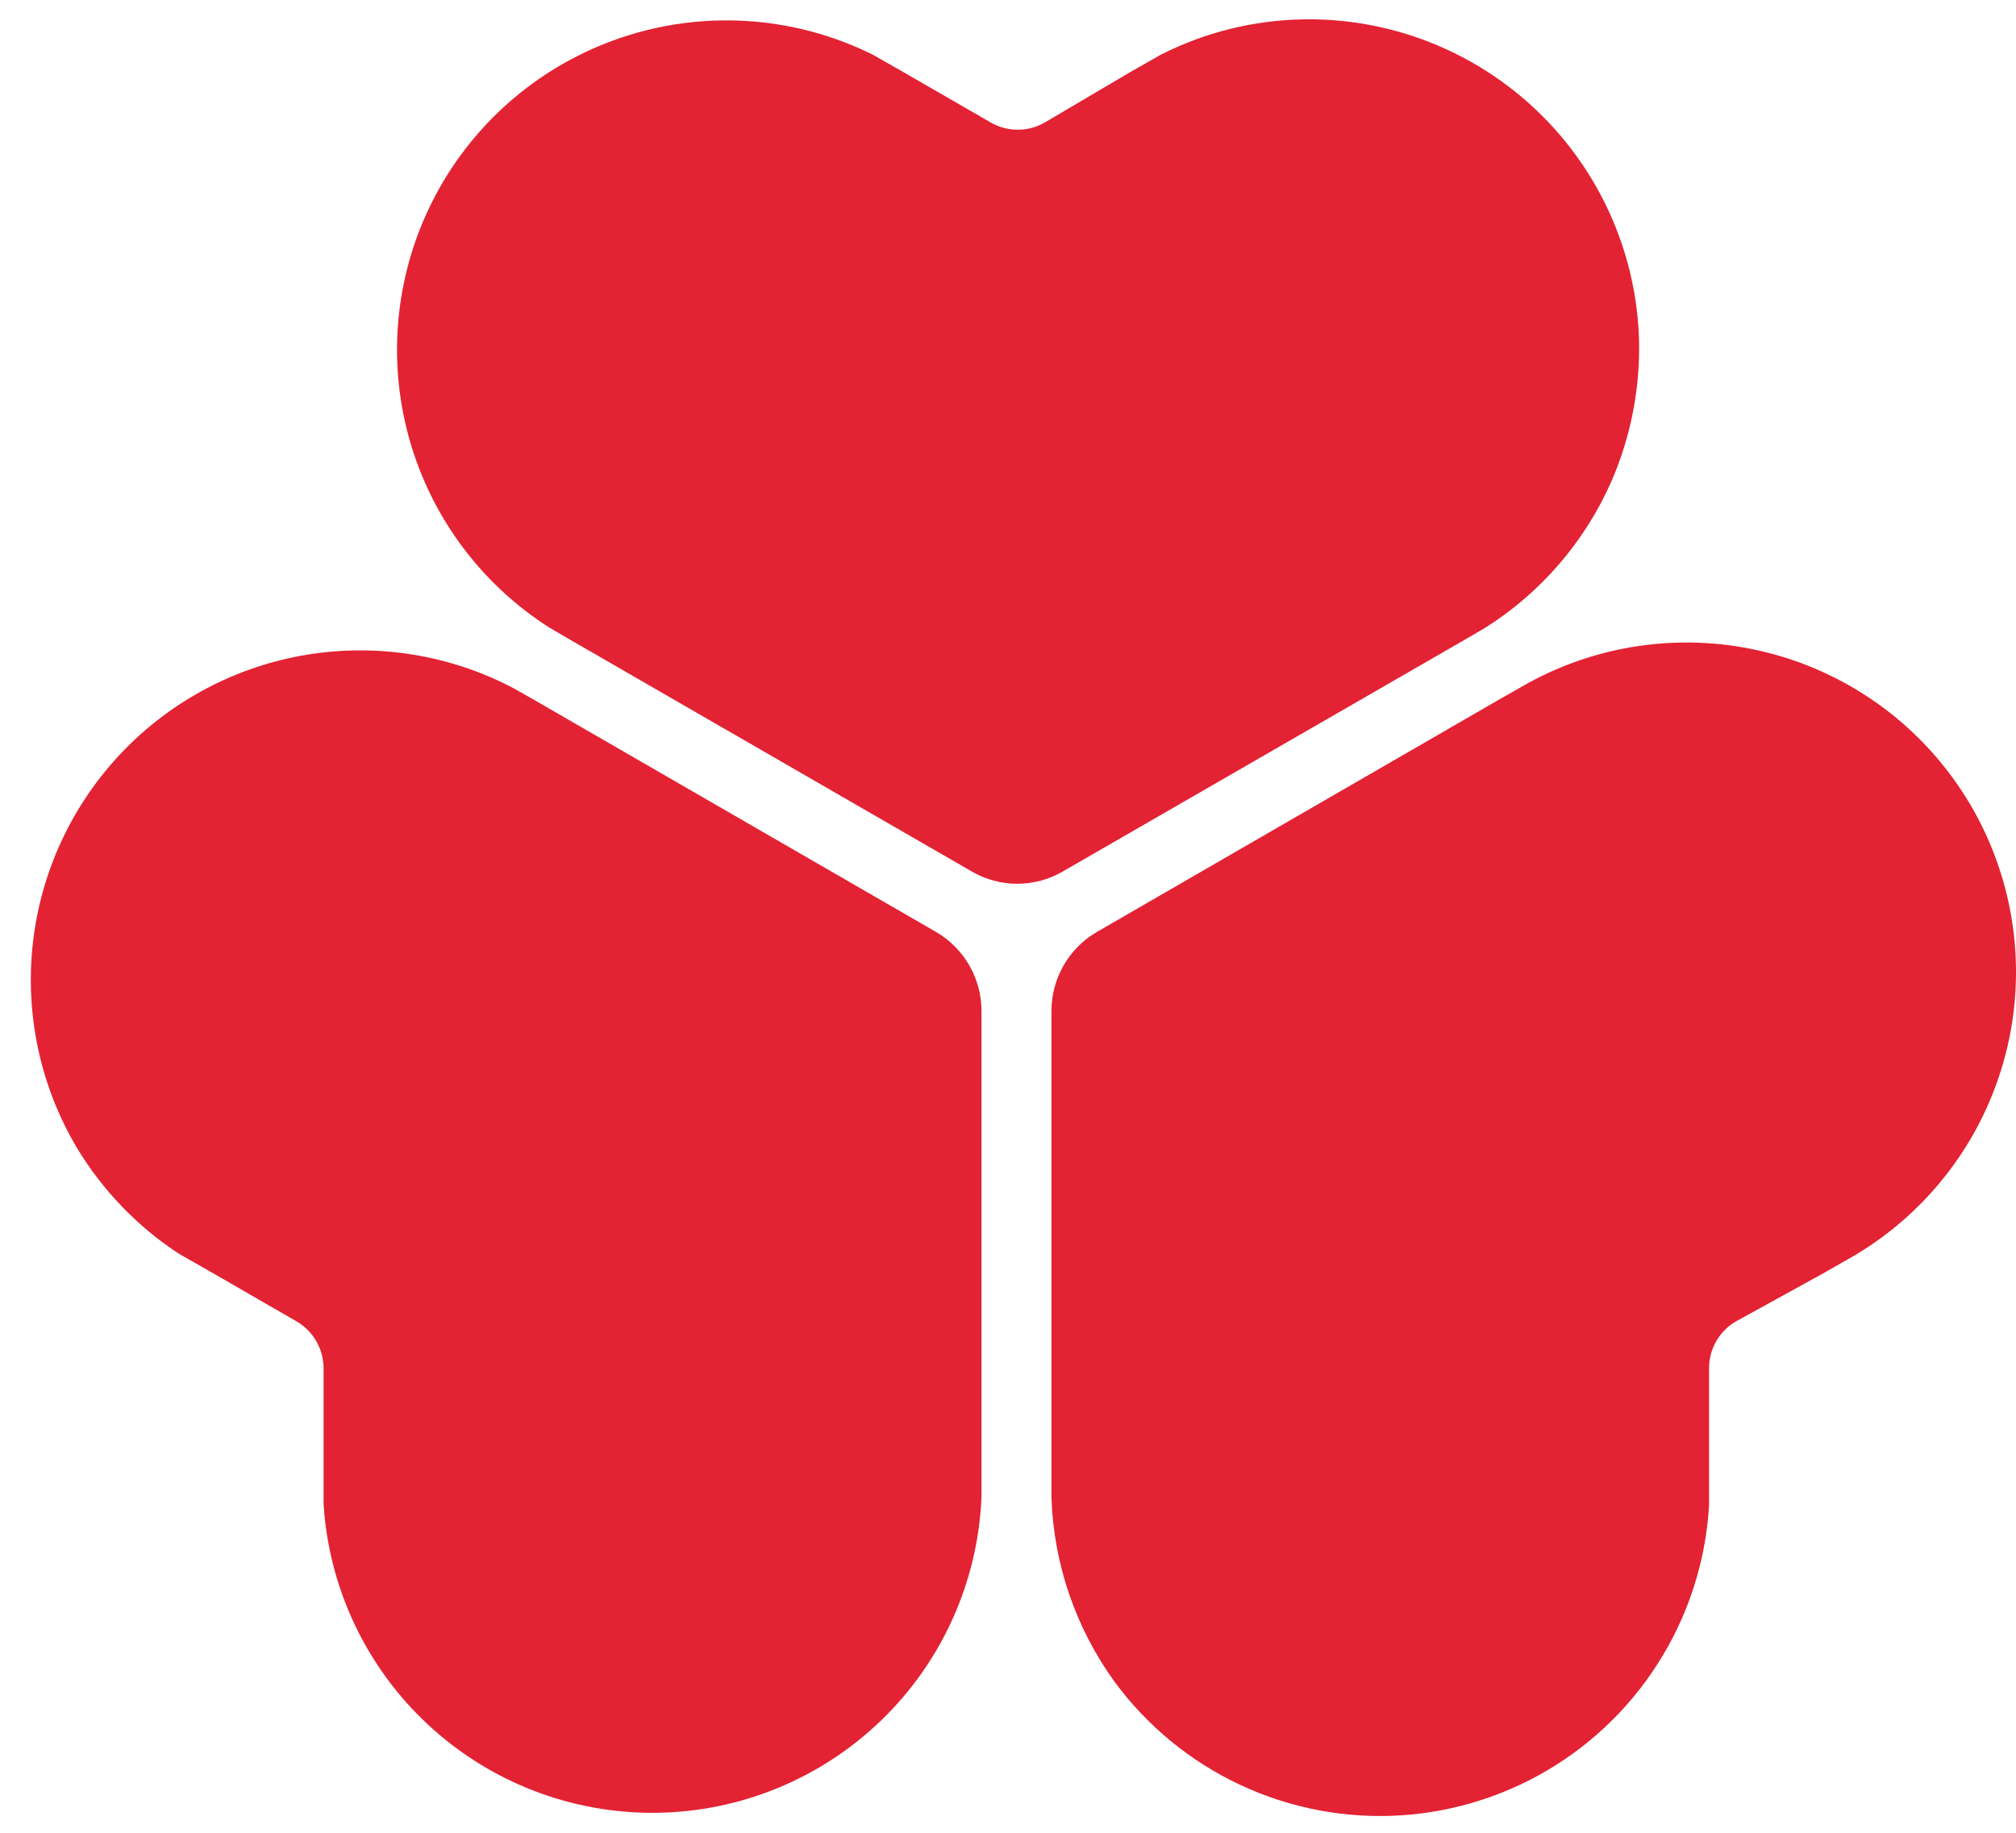
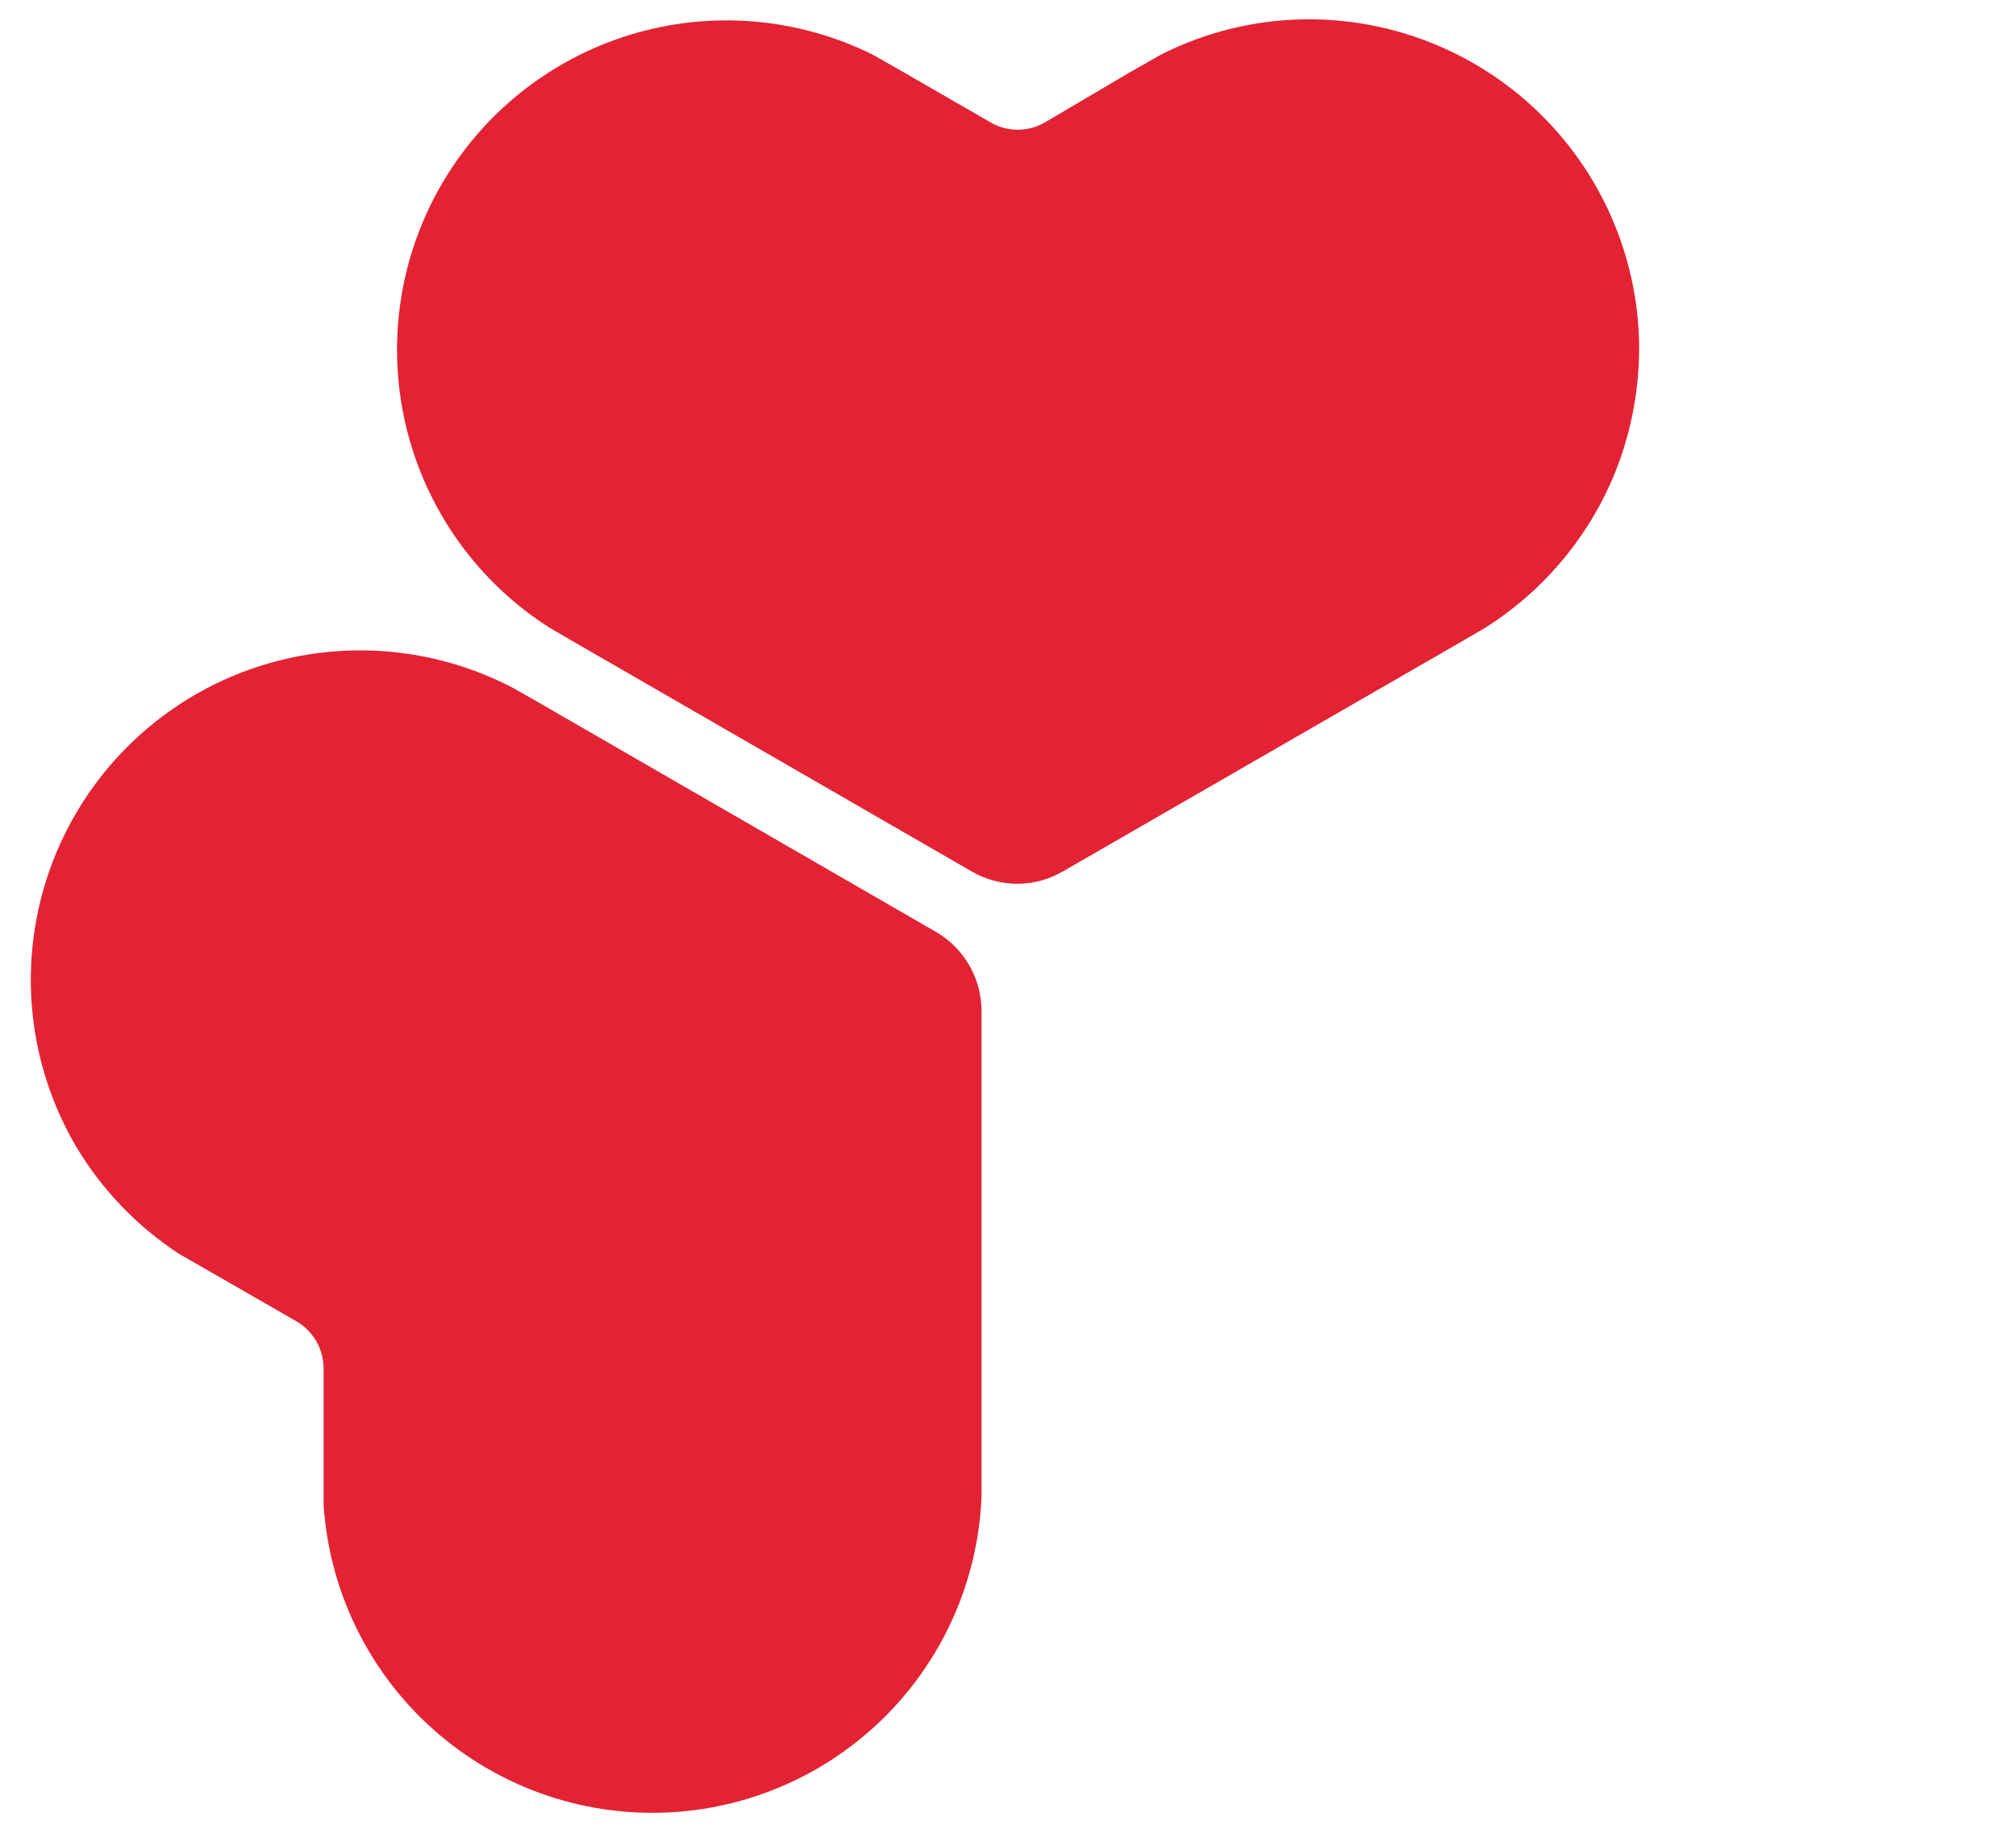
<svg xmlns="http://www.w3.org/2000/svg" width="55" height="50" viewBox="0 0 55 50" fill="none">
  <path d="M35.558 0.528C34.206 0.551 32.877 0.88 31.671 1.491L30.811 1.981L28.506 3.34C28.281 3.471 28.026 3.539 27.766 3.539C27.506 3.539 27.251 3.471 27.026 3.34L24.67 1.981L23.81 1.491C21.748 0.469 19.373 0.277 17.174 0.954C14.976 1.631 13.12 3.125 11.99 5.129C10.86 7.134 10.542 9.495 11.101 11.727C11.66 13.959 13.053 15.891 14.995 17.126L15.571 17.462L26.51 23.774C26.888 23.994 27.317 24.11 27.753 24.11C28.19 24.11 28.619 23.994 28.996 23.774L39.944 17.462L40.52 17.126C42.038 16.168 43.236 14.778 43.96 13.136C44.484 11.932 44.742 10.63 44.717 9.317C44.659 6.94 43.663 4.683 41.947 3.036C40.232 1.39 37.935 0.488 35.558 0.528Z" fill="#E32233" />
-   <path d="M2.094 31.308C2.792 32.467 3.741 33.455 4.872 34.198L5.732 34.688L8.088 36.047C8.313 36.177 8.499 36.364 8.629 36.589C8.759 36.814 8.827 37.069 8.828 37.328V41.035C8.973 43.332 9.994 45.486 11.681 47.053C13.367 48.62 15.59 49.479 17.892 49.455C20.194 49.431 22.399 48.524 24.052 46.922C25.705 45.321 26.68 43.145 26.777 40.846V27.576C26.776 27.14 26.661 26.713 26.444 26.335C26.227 25.958 25.914 25.645 25.538 25.425L14.59 19.104L14.014 18.777C12.283 17.866 10.301 17.545 8.37 17.862C6.439 18.18 4.665 19.118 3.316 20.536C1.968 21.954 1.119 23.773 0.898 25.717C0.678 27.661 1.097 29.624 2.094 31.308Z" fill="#E32233" />
-   <path d="M45.508 44.913C46.165 43.732 46.547 42.418 46.626 41.069V37.328C46.625 37.068 46.693 36.812 46.823 36.587C46.953 36.362 47.14 36.175 47.365 36.046L49.722 34.748L50.582 34.258C51.598 33.657 52.486 32.863 53.196 31.919C53.905 30.976 54.422 29.901 54.716 28.758C55.011 27.615 55.077 26.425 54.911 25.256C54.745 24.087 54.351 22.963 53.751 21.946C53.151 20.93 52.356 20.041 51.413 19.332C50.469 18.623 49.395 18.106 48.252 17.812C47.108 17.518 45.919 17.451 44.75 17.617C43.581 17.783 42.456 18.177 41.44 18.777L40.864 19.104L29.924 25.425C29.548 25.644 29.236 25.958 29.018 26.335C28.801 26.712 28.686 27.14 28.686 27.575V40.88C28.751 42.679 29.35 44.418 30.405 45.877C31.298 47.091 32.481 48.061 33.847 48.699C35.212 49.336 36.716 49.62 38.22 49.524C39.724 49.428 41.179 48.955 42.453 48.15C43.726 47.344 44.777 46.231 45.508 44.913Z" fill="#E32233" />
+   <path d="M2.094 31.308C2.792 32.467 3.741 33.455 4.872 34.198L8.088 36.047C8.313 36.177 8.499 36.364 8.629 36.589C8.759 36.814 8.827 37.069 8.828 37.328V41.035C8.973 43.332 9.994 45.486 11.681 47.053C13.367 48.62 15.59 49.479 17.892 49.455C20.194 49.431 22.399 48.524 24.052 46.922C25.705 45.321 26.68 43.145 26.777 40.846V27.576C26.776 27.14 26.661 26.713 26.444 26.335C26.227 25.958 25.914 25.645 25.538 25.425L14.59 19.104L14.014 18.777C12.283 17.866 10.301 17.545 8.37 17.862C6.439 18.18 4.665 19.118 3.316 20.536C1.968 21.954 1.119 23.773 0.898 25.717C0.678 27.661 1.097 29.624 2.094 31.308Z" fill="#E32233" />
</svg>